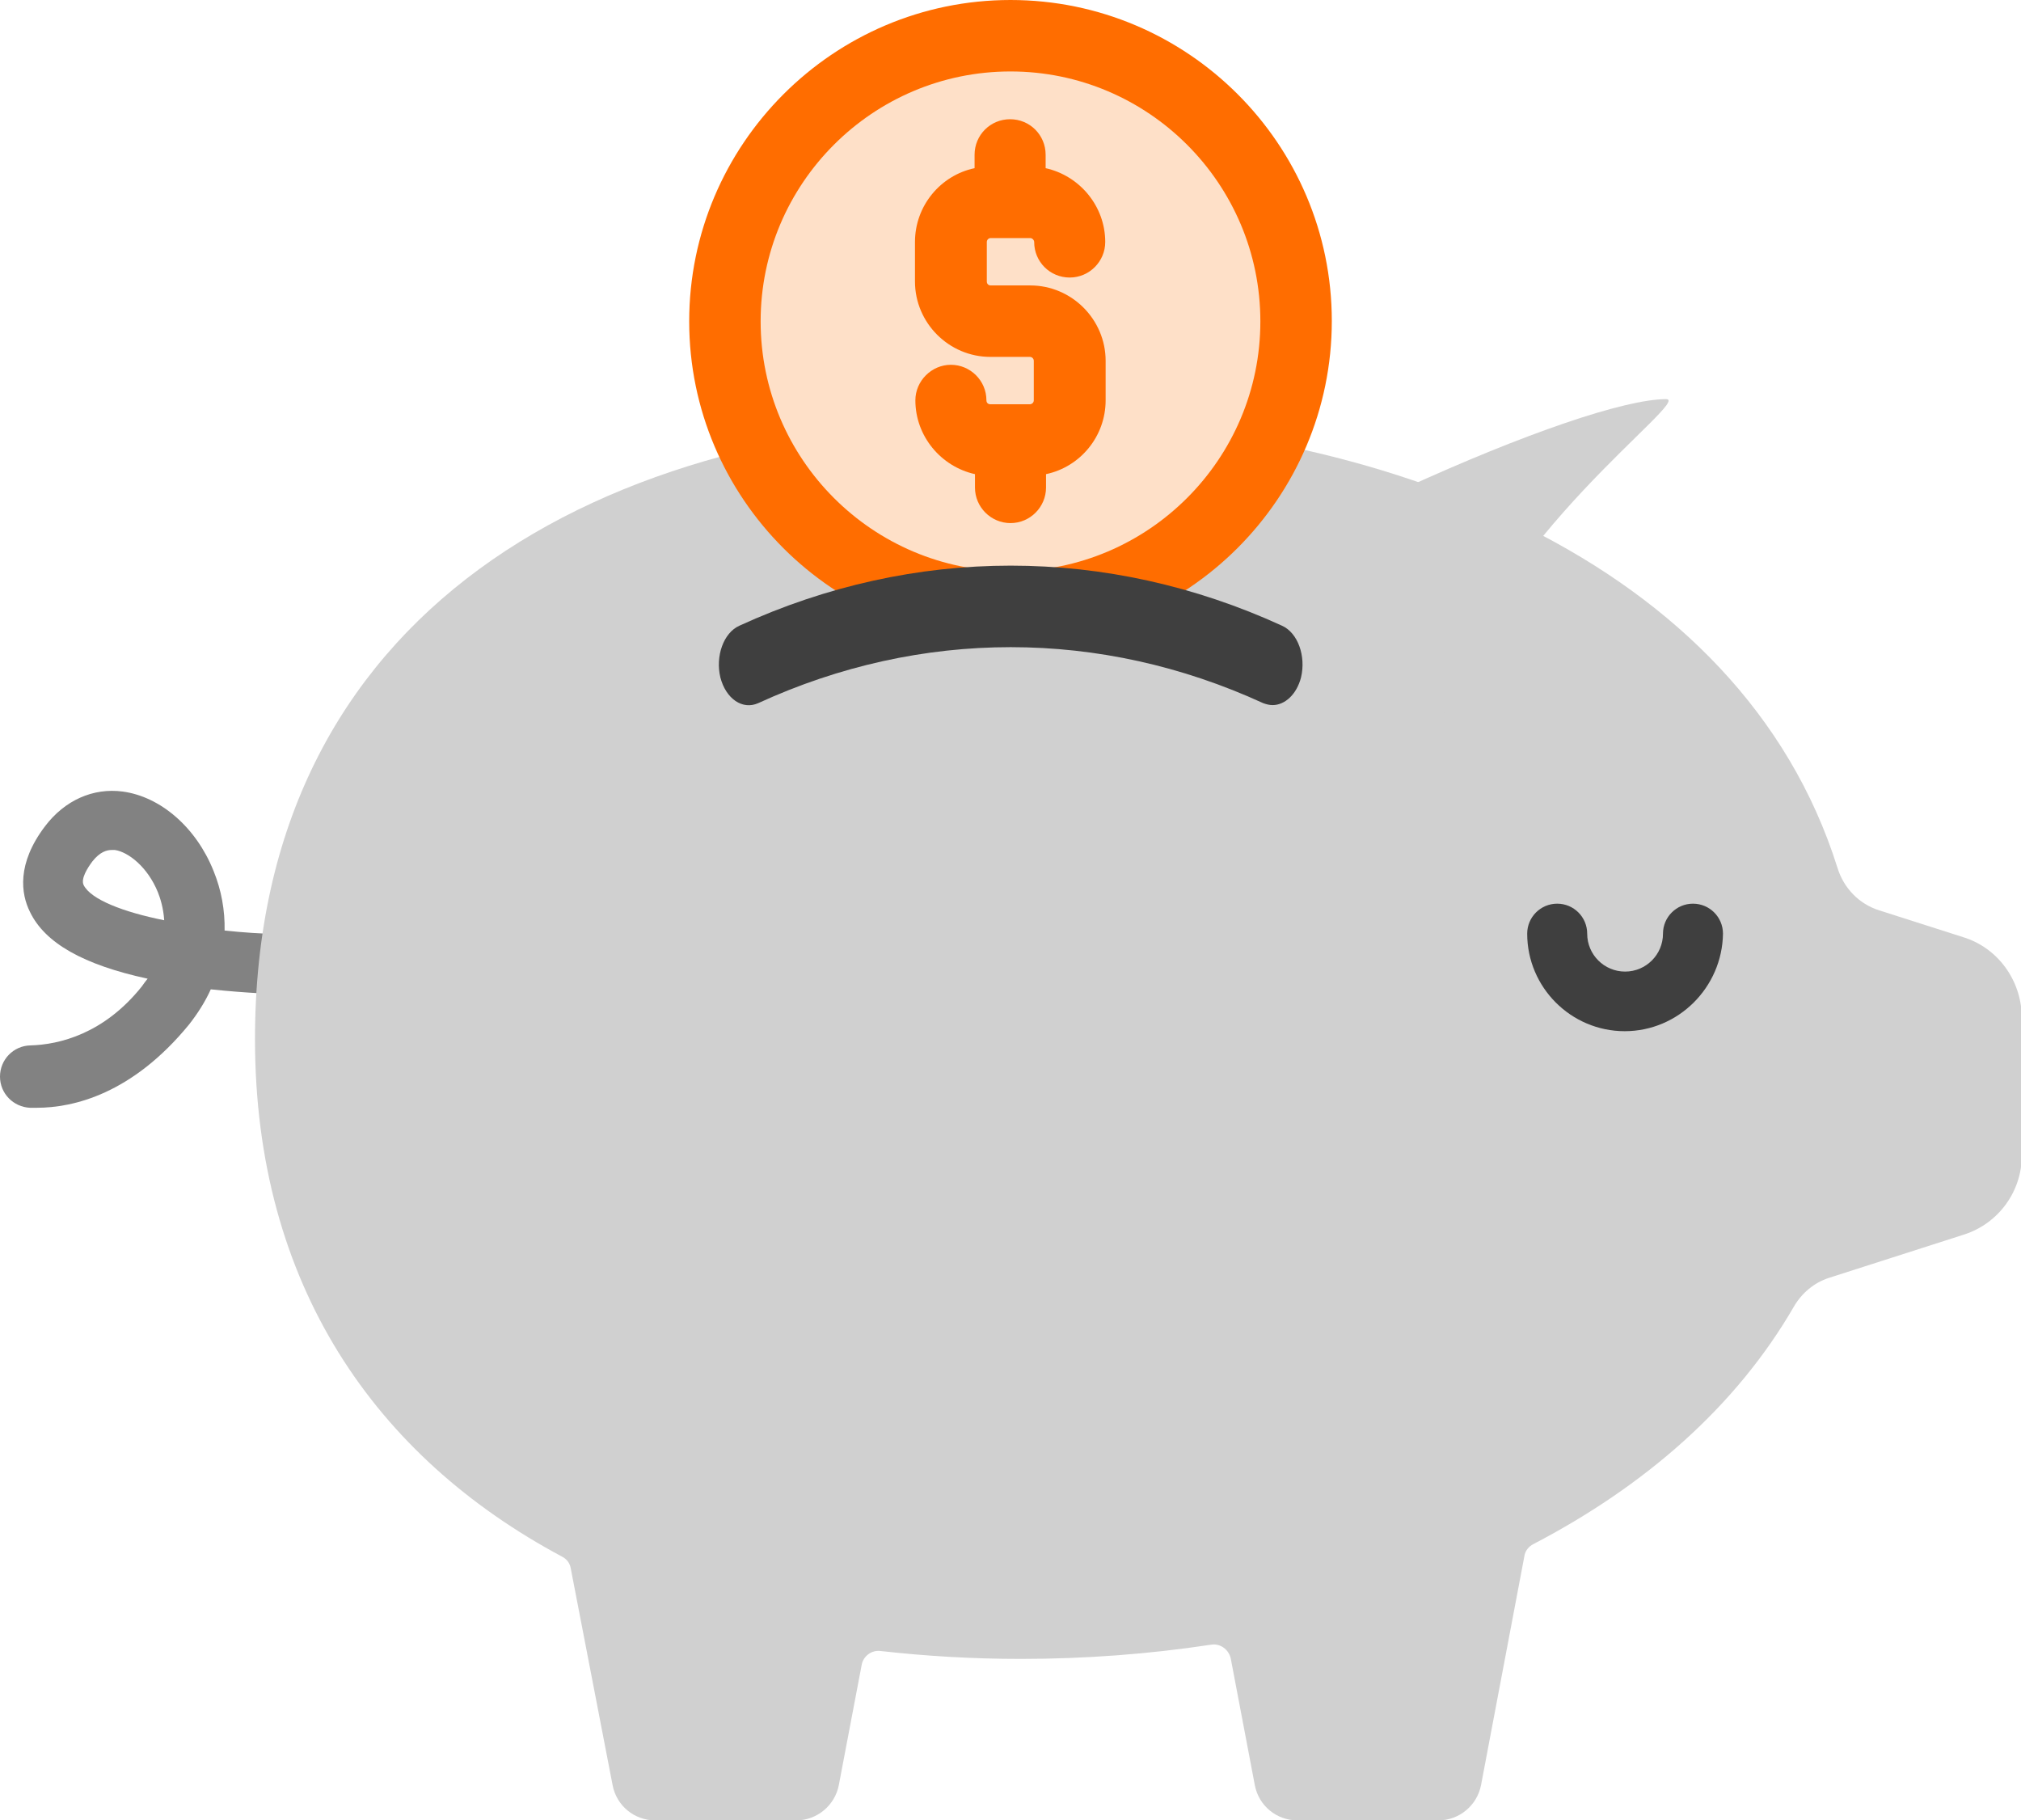
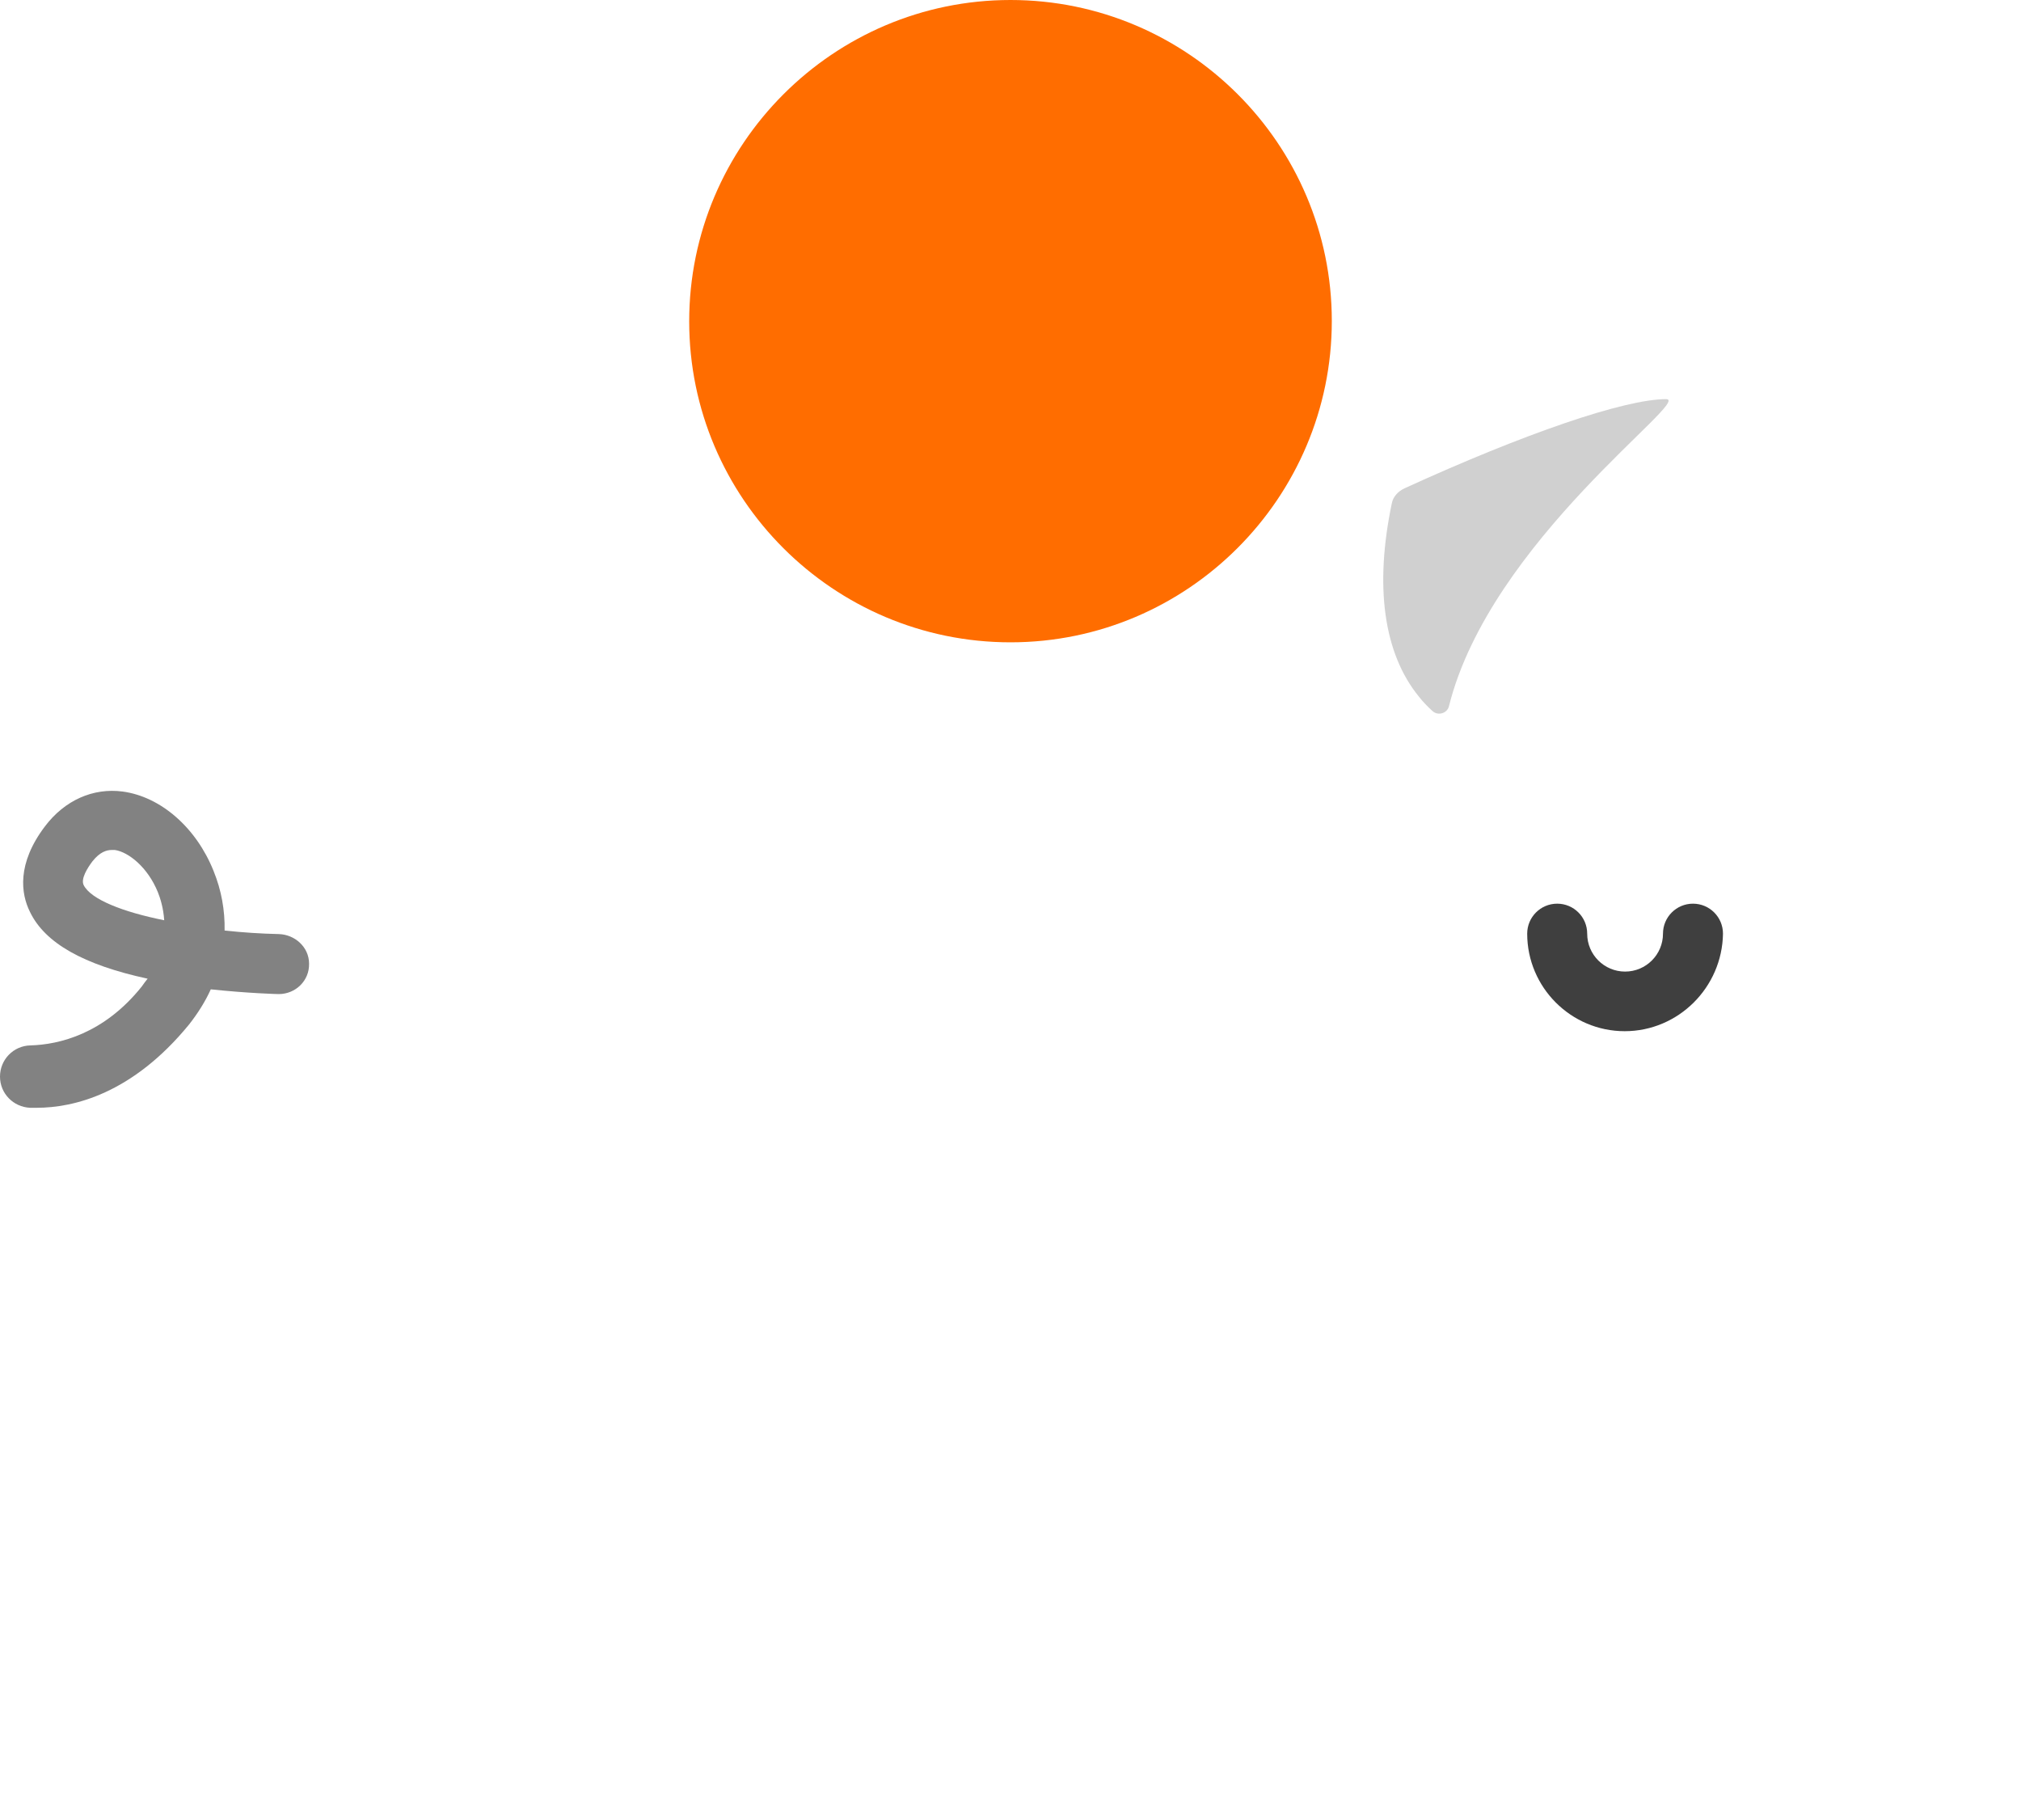
<svg xmlns="http://www.w3.org/2000/svg" version="1.1" id="Capa_1" x="0px" y="0px" viewBox="0 0 512 461.1" style="enable-background:new 0 0 512 461.1;" xml:space="preserve">
  <style type="text/css">
	.st0{fill:#828282;}
	.st1{fill:#D0D0D0;}
	.st2{fill:#FF6D00;}
	.st3{fill:#FEE0C8;}
	.st4{fill:#3F3F3F;}
</style>
  <path class="st0" d="M9.3,280.6c-0.6,0-1.2,0-1.7,0c-4.2-0.2-7.6-3.6-7.6-7.9v0c0-4.3,3.4-7.8,7.7-7.9c7.3-0.2,18.6-2.9,28.2-14.9  c0.5-0.7,1-1.4,1.5-2c-16.2-3.5-26-9-29.8-16.9c-2.3-4.6-3.4-12.2,3.8-21.7c5-6.6,12.2-9.8,19.7-8.8c9.6,1.3,18.6,9.1,23,20.1  c2,4.9,2.9,10,2.8,15.1c4.6,0.5,9.2,0.8,13.7,0.9c4.1,0.1,7.7,3.3,7.7,7.5c0.1,4.3-3.4,7.7-7.7,7.7c-0.4,0-7.7-0.2-17.2-1.2  c-1.4,3.1-3.3,6.1-5.5,8.9C33.5,277.1,18.6,280.6,9.3,280.6L9.3,280.6z M28.3,215.3c-1.3,0-3,0.5-4.9,2.9c-1.2,1.6-3,4.4-2.2,6  c1.8,3.6,9.9,6.8,20.4,8.9c-0.2-3.1-1-5.6-1.6-7.1c-2.6-6.4-7.5-10.2-10.9-10.7C28.9,215.3,28.6,215.3,28.3,215.3L28.3,215.3z" />
-   <path class="st1" d="M497.4,237.4l-21.3-6.8c-5.1-1.6-9-5.6-10.6-10.8c-24.5-77.9-115.4-113.6-207-113.6  c-107.1,0-193.9,48.9-193.9,157c0,62.3,30.6,105.9,77.8,131.1c1.2,0.6,2,1.7,2.2,3l10.6,54.9c1,5.2,5.5,8.9,10.8,8.9h35.7  c5.3,0,9.8-3.8,10.8-8.9l5.8-30.5c0.4-2.2,2.5-3.8,4.8-3.5c11.5,1.3,23.4,2,35.5,2c16.2,0,32.4-1.2,48.2-3.6c2.3-0.4,4.5,1.2,5,3.5  l6.1,32.1c1,5.2,5.5,8.9,10.8,8.9h35.7c5.3,0,9.8-3.8,10.8-8.9l11-58.1c0.2-1.3,1.1-2.4,2.3-3c28-14.6,51.2-34.6,66-60.2  c2-3.4,5.1-6,8.8-7.2l34.3-11c8.7-2.8,14.6-10.9,14.6-20v-35.3C512,248.2,506.1,240.1,497.4,237.4L497.4,237.4z" />
  <g>
    <g>
      <path class="st2" d="M256,162.7c-44.9,0-81.4-36.5-81.4-81.3S211.1,0,256,0s81.4,36.5,81.4,81.3S300.9,162.7,256,162.7L256,162.7z    " />
-       <path class="st3" d="M256,18.1c-34.9,0-63.3,28.4-63.3,63.3s28.4,63.3,63.3,63.3s63.3-28.4,63.3-63.3S290.9,18.1,256,18.1z" />
-       <path class="st2" d="M261,72.3h-10c-0.6,0-1-0.4-1-1v-10c0-0.5,0.4-1,1-1h10c0.5,0,1,0.5,1,1c0,5,4,9,9,9s9-4.1,9-9    c0-9.1-6.5-16.8-15.1-18.7v-3.4c0-5-4-9-9-9s-9,4-9,9v3.4c-8.6,1.8-15.1,9.5-15.1,18.7v10c0,10.5,8.6,19.1,19.1,19.1h10    c0.5,0,1,0.4,1,1v10c0,0.6-0.5,1-1,1h-10c-0.6,0-1-0.4-1-1c0-5-4.1-9-9-9s-9,4.1-9,9c0,9.1,6.5,16.8,15.1,18.7v3.4c0,5,4.1,9,9,9    c5,0,9-4.1,9-9v-3.4c8.6-1.8,15.1-9.5,15.1-18.7v-10C280.1,80.9,271.5,72.3,261,72.3L261,72.3L261,72.3z" />
    </g>
    <path class="st4" d="M411.6,261.2c-13.6,0-24.7-11.1-24.7-24.7c0-4.2,3.4-7.6,7.6-7.6s7.6,3.4,7.6,7.6c0,5.3,4.3,9.6,9.6,9.6   s9.6-4.3,9.6-9.6c0-4.2,3.4-7.6,7.6-7.6s7.6,3.4,7.6,7.6C436.3,250.1,425.2,261.2,411.6,261.2z" />
-     <path class="st4" d="M322.4,178.6c-0.8,0-1.6-0.2-2.4-0.5c-41.2-18.9-86.7-18.9-127.9,0c-4,1.8-8.2-1.1-9.6-6.5   c-1.3-5.4,0.8-11.3,4.8-13.1c44.3-20.3,93.2-20.3,137.5,0c4,1.8,6.1,7.7,4.8,13.1C328.5,175.9,325.5,178.6,322.4,178.6L322.4,178.6   z" />
  </g>
  <path class="st1" d="M422.1,101.1c-10.5,0-35.9,8.7-66.3,22.6c-1.7,0.8-2.9,2.2-3.2,3.8c-4.4,21-2.1,38,6.9,49  c1,1.3,2.2,2.5,3.4,3.6c1.4,1.3,3.8,0.6,4.2-1.3C377.6,136.9,428.9,101.1,422.1,101.1L422.1,101.1z" />
</svg>